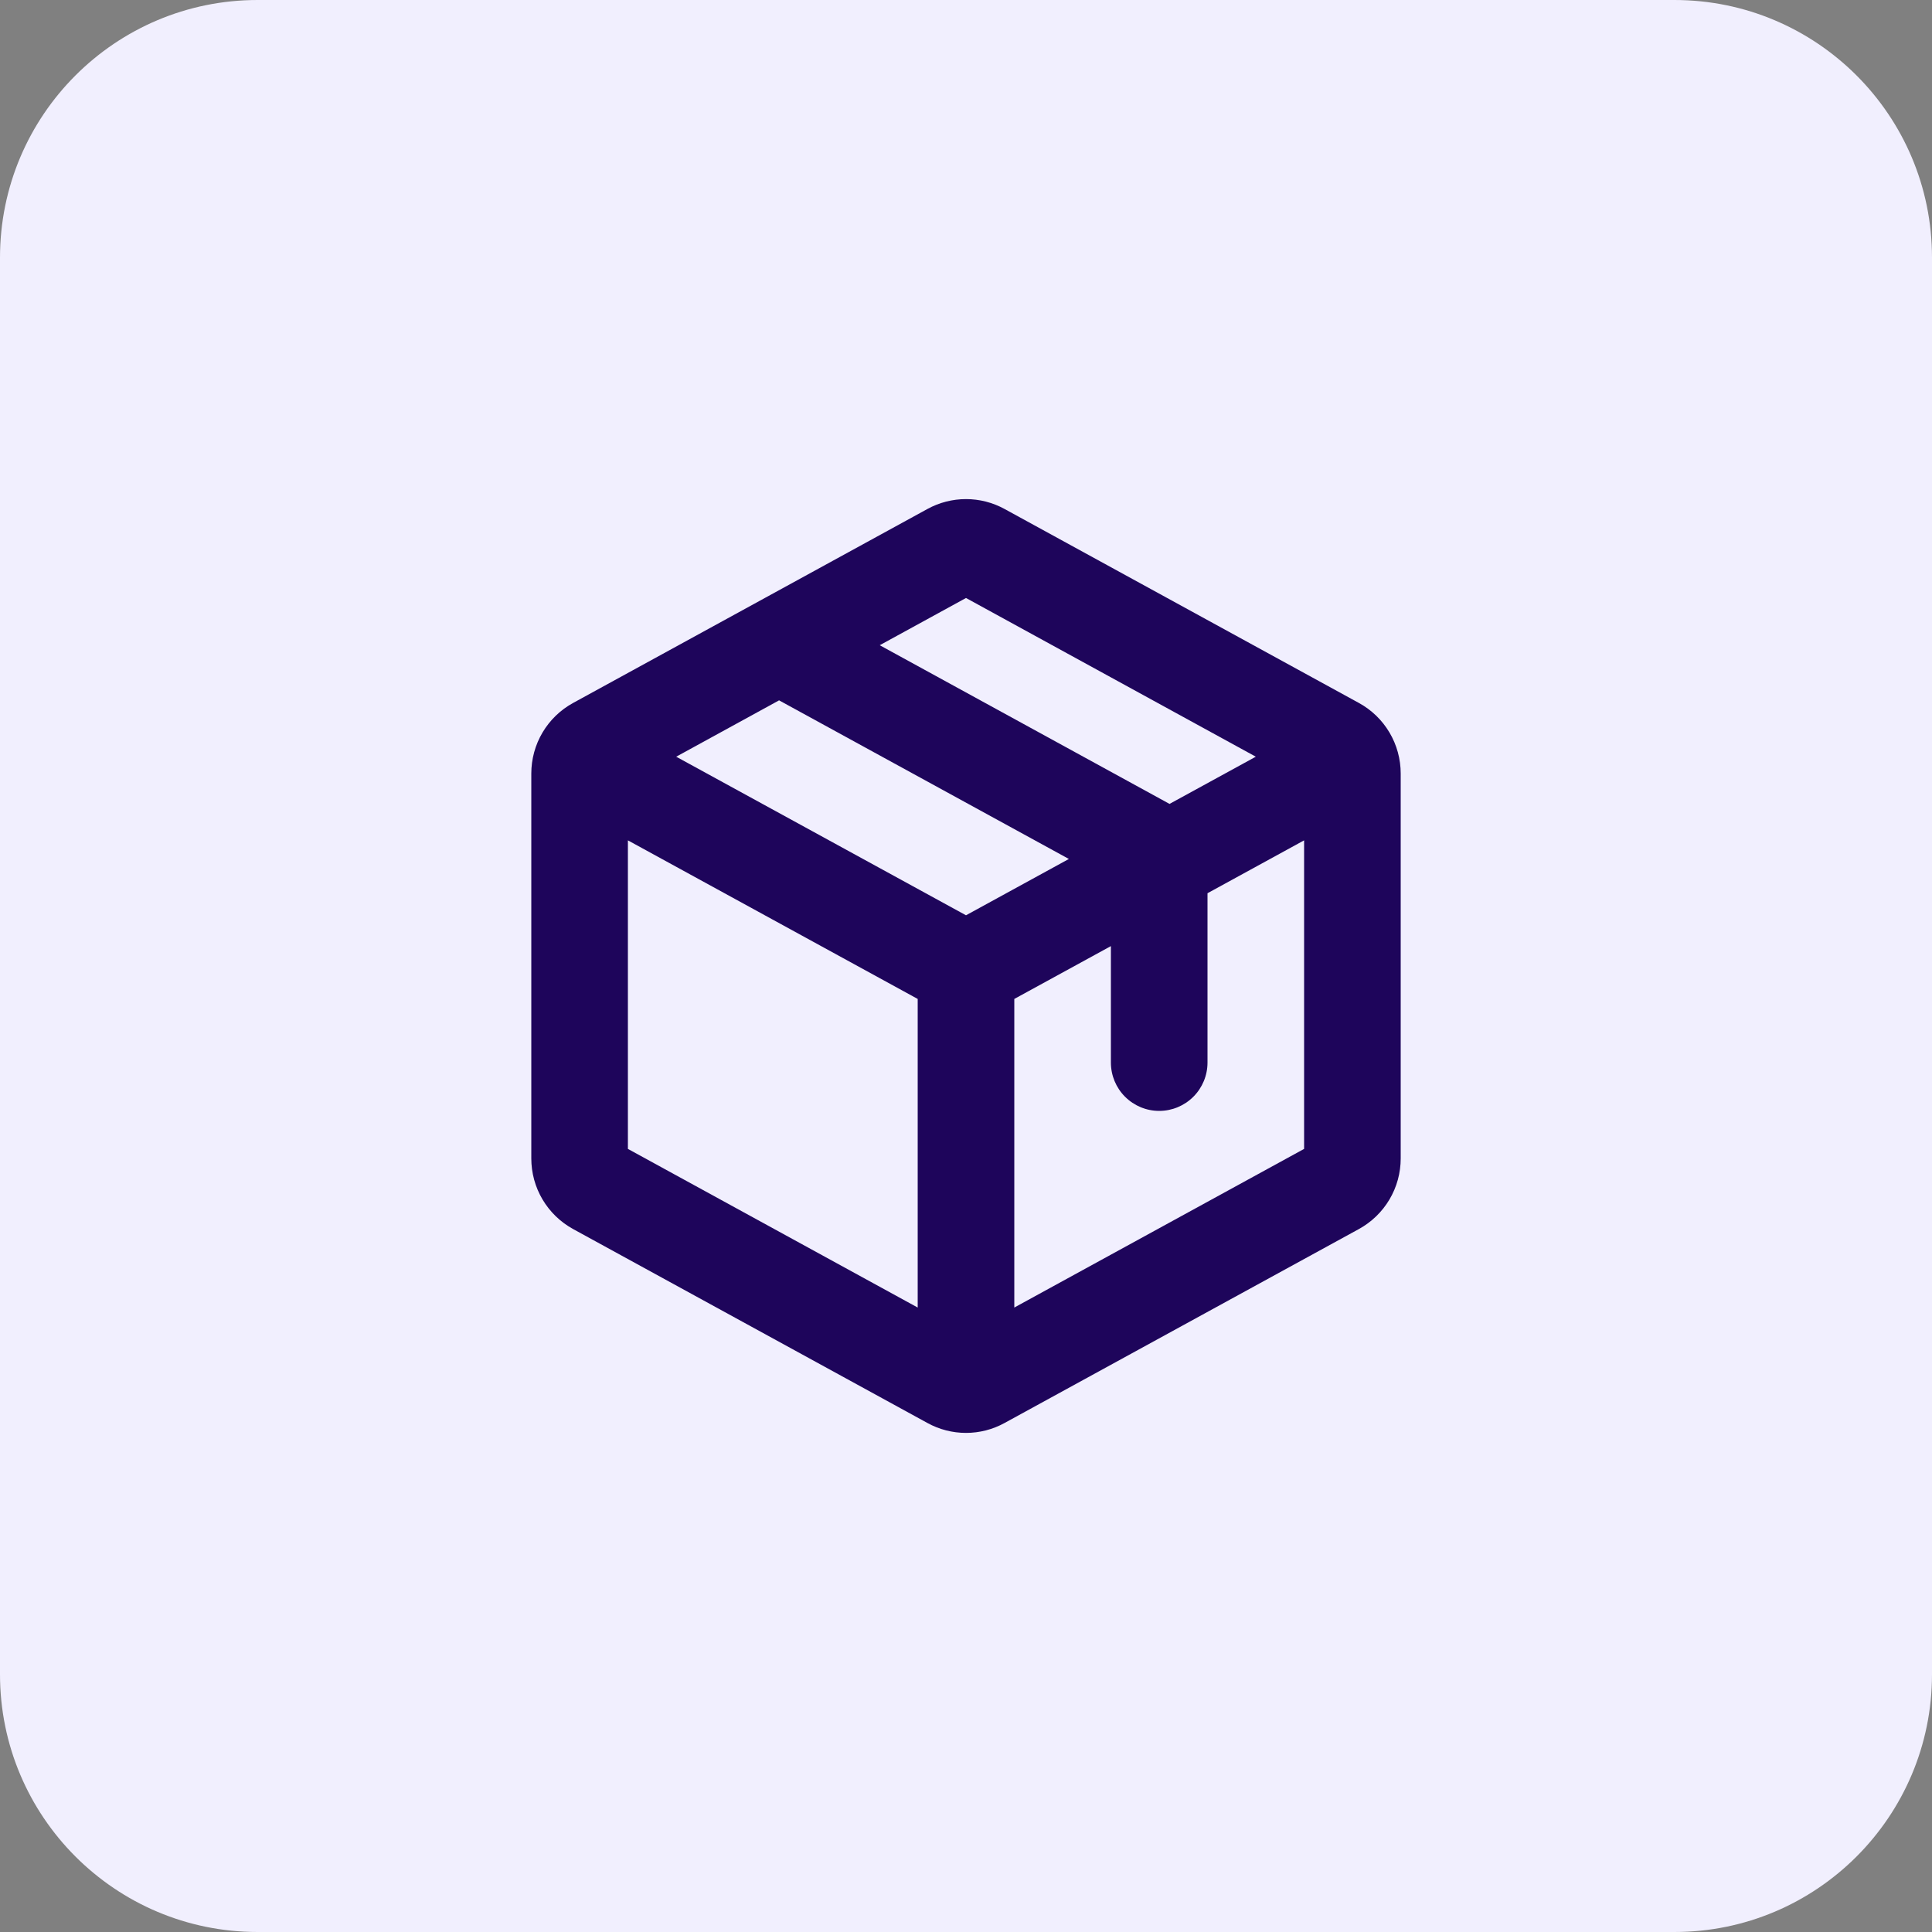
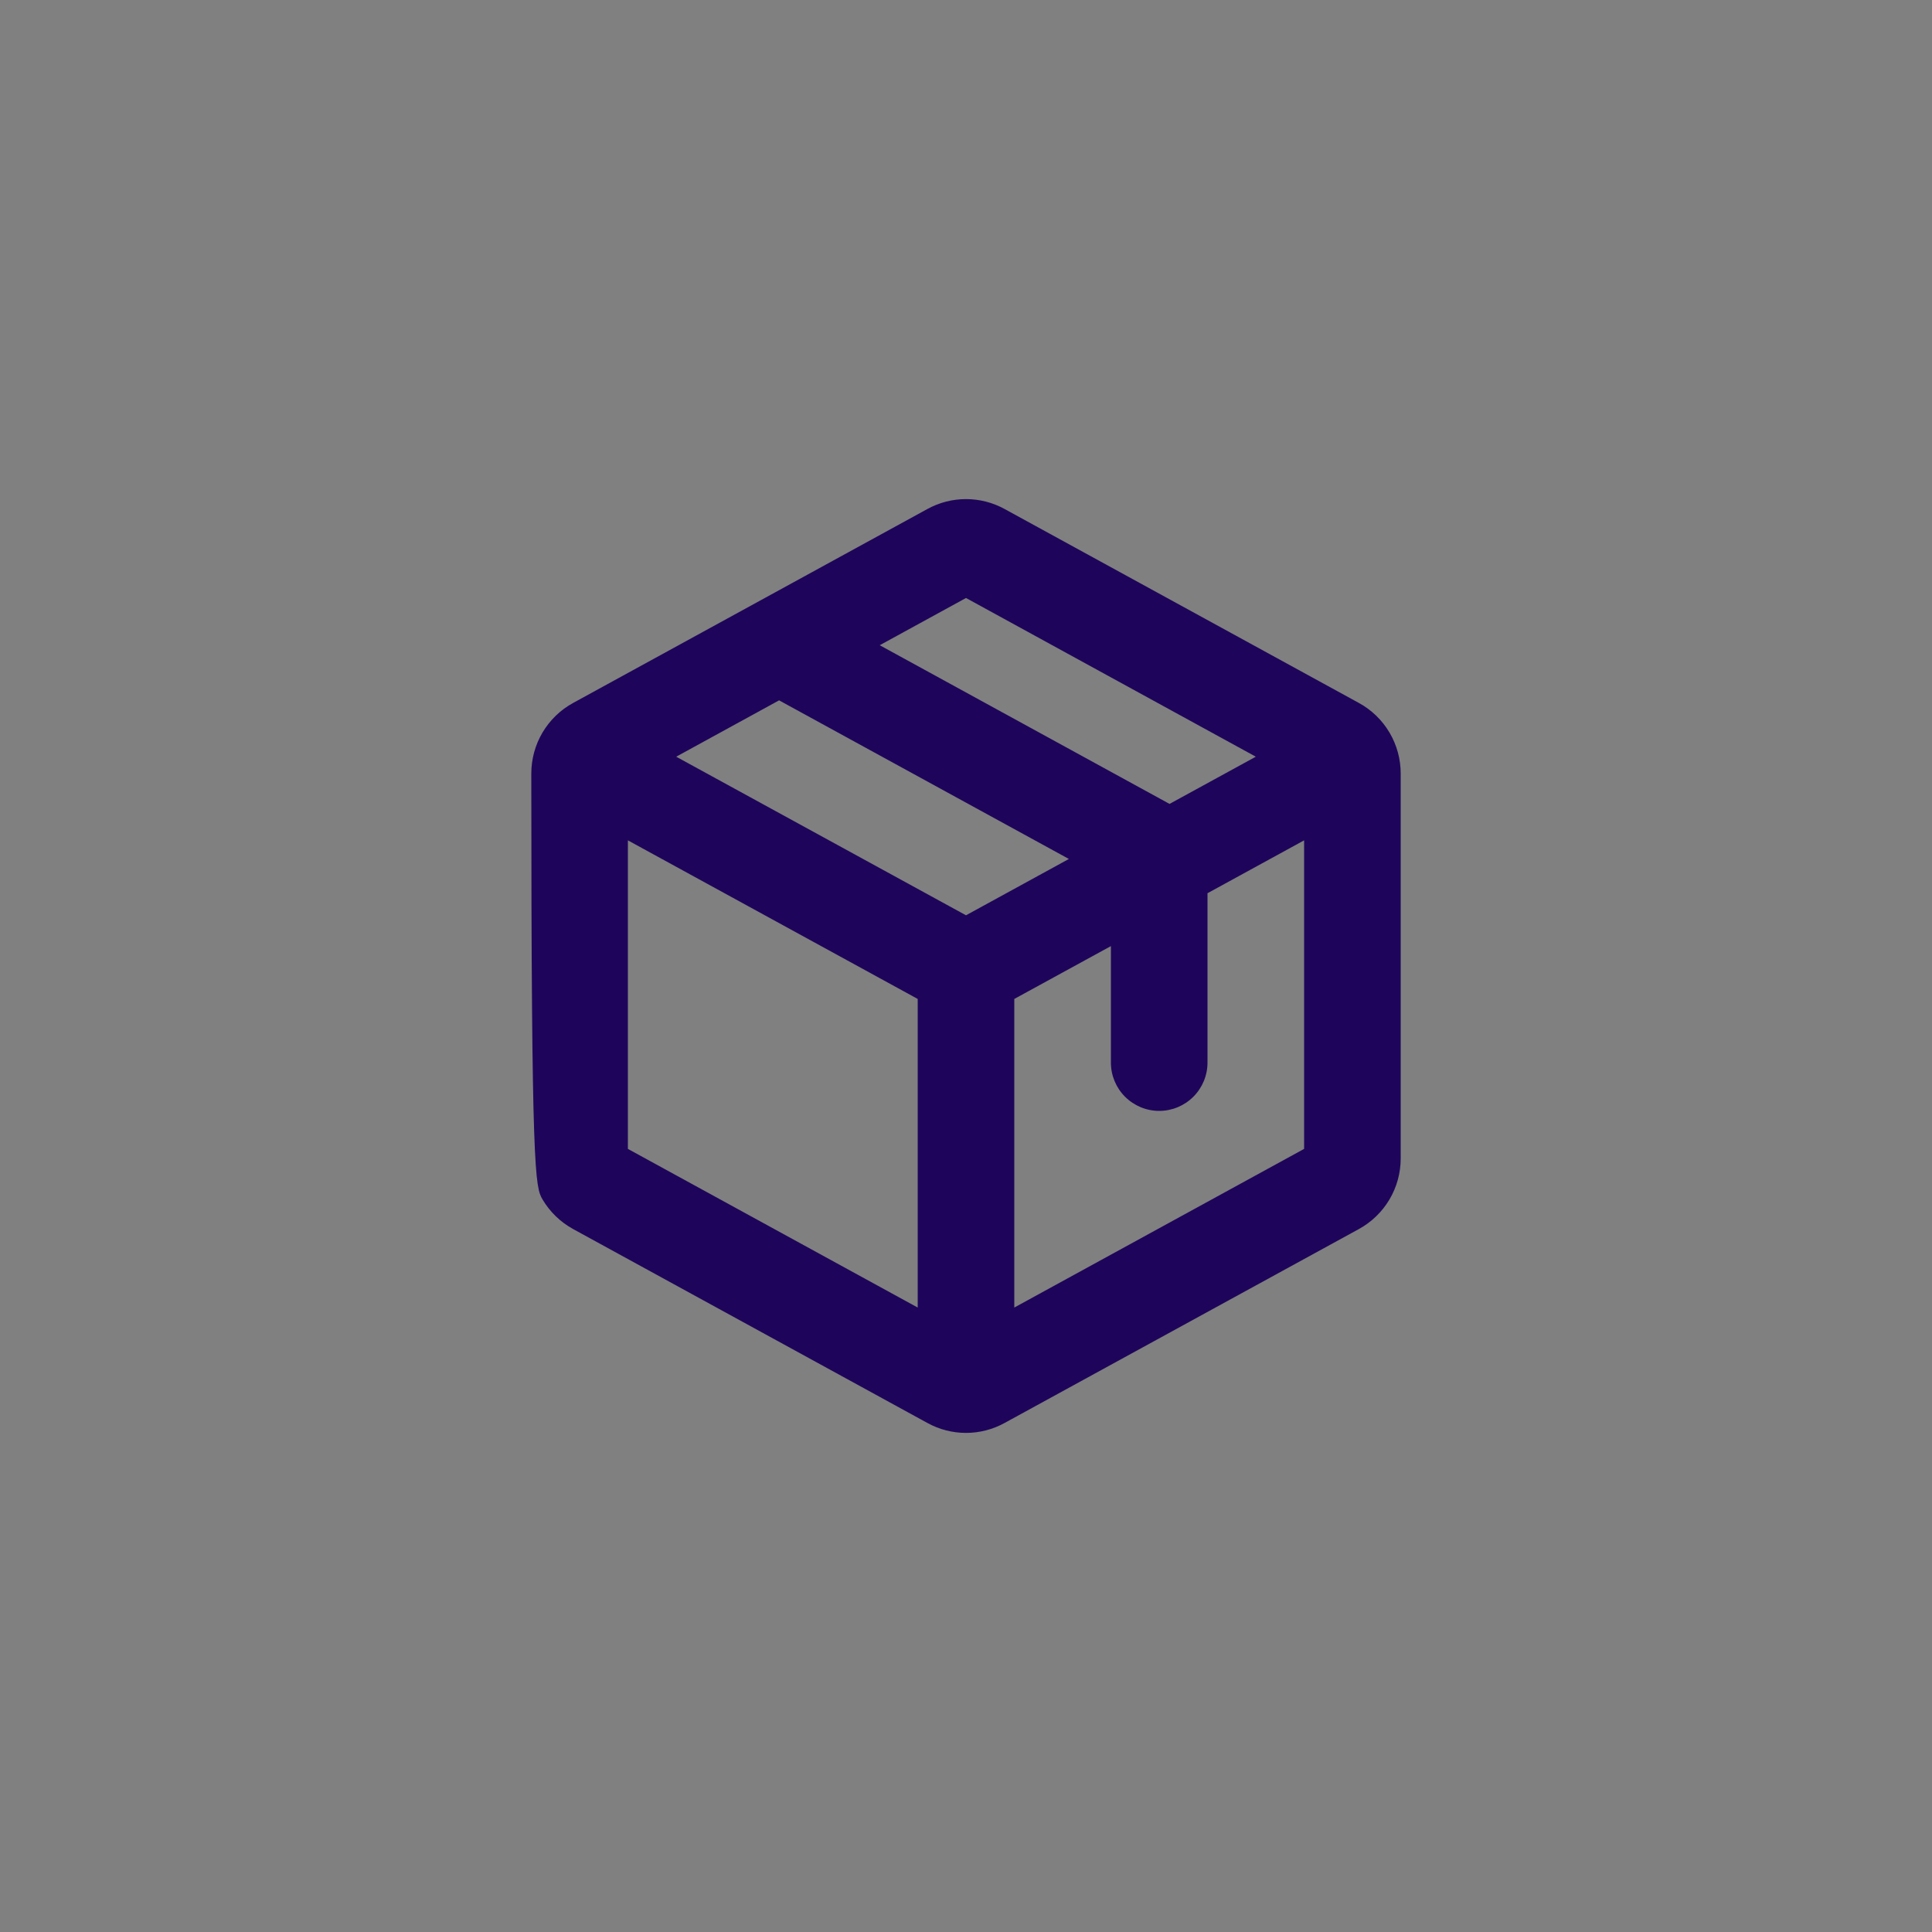
<svg xmlns="http://www.w3.org/2000/svg" width="60" height="60" viewBox="0 0 60 60" fill="none">
  <rect x="0" y="0" width="60" height="60" fill="#808080" stroke="none" />
-   <path d="M0 8C0 3.582 3.582 0 8 0H52C56.418 0 60 3.582 60 8V52C60 56.418 56.418 60 52 60H8C3.582 60 0 56.418 0 52V8Z" fill="#F1EFFE" />
-   <path d="M42.2 21.83L31.2 15.808C30.832 15.606 30.42 15.5 30 15.5C29.58 15.5 29.168 15.606 28.8 15.808L17.8 21.83C17.406 22.045 17.078 22.362 16.849 22.748C16.62 23.134 16.5 23.575 16.5 24.023V35.976C16.5 36.425 16.62 36.865 16.849 37.251C17.078 37.637 17.406 37.954 17.8 38.17L28.8 44.191C29.168 44.394 29.58 44.5 30 44.5C30.42 44.5 30.832 44.394 31.2 44.191L42.2 38.17C42.594 37.954 42.922 37.637 43.151 37.251C43.38 36.865 43.5 36.425 43.5 35.976V24.023C43.5 23.575 43.38 23.134 43.151 22.748C42.922 22.362 42.594 22.045 42.2 21.83ZM30 18.571L39 23.5L36.321 24.966L27.321 20.038L30 18.571ZM30 28.425L21 23.5L24.195 21.75L33.195 26.676L30 28.425ZM19.5 26.098L28.5 31.023V40.607L19.5 35.68V26.098ZM31.5 40.607V31.023L34.5 29.382V33C34.5 33.398 34.658 33.779 34.939 34.06C35.221 34.342 35.602 34.5 36 34.5C36.398 34.5 36.779 34.342 37.061 34.06C37.342 33.779 37.5 33.398 37.5 33V27.74L40.5 26.098V35.68L31.5 40.607Z" fill="#1E055B" />
+   <path d="M42.2 21.83L31.2 15.808C30.832 15.606 30.42 15.5 30 15.5C29.58 15.5 29.168 15.606 28.8 15.808L17.8 21.83C17.406 22.045 17.078 22.362 16.849 22.748C16.62 23.134 16.5 23.575 16.5 24.023C16.5 36.425 16.62 36.865 16.849 37.251C17.078 37.637 17.406 37.954 17.8 38.17L28.8 44.191C29.168 44.394 29.58 44.5 30 44.5C30.42 44.5 30.832 44.394 31.2 44.191L42.2 38.17C42.594 37.954 42.922 37.637 43.151 37.251C43.38 36.865 43.5 36.425 43.5 35.976V24.023C43.5 23.575 43.38 23.134 43.151 22.748C42.922 22.362 42.594 22.045 42.2 21.83ZM30 18.571L39 23.5L36.321 24.966L27.321 20.038L30 18.571ZM30 28.425L21 23.5L24.195 21.75L33.195 26.676L30 28.425ZM19.5 26.098L28.5 31.023V40.607L19.5 35.68V26.098ZM31.5 40.607V31.023L34.5 29.382V33C34.5 33.398 34.658 33.779 34.939 34.06C35.221 34.342 35.602 34.5 36 34.5C36.398 34.5 36.779 34.342 37.061 34.06C37.342 33.779 37.5 33.398 37.5 33V27.74L40.5 26.098V35.68L31.5 40.607Z" fill="#1E055B" />
</svg>